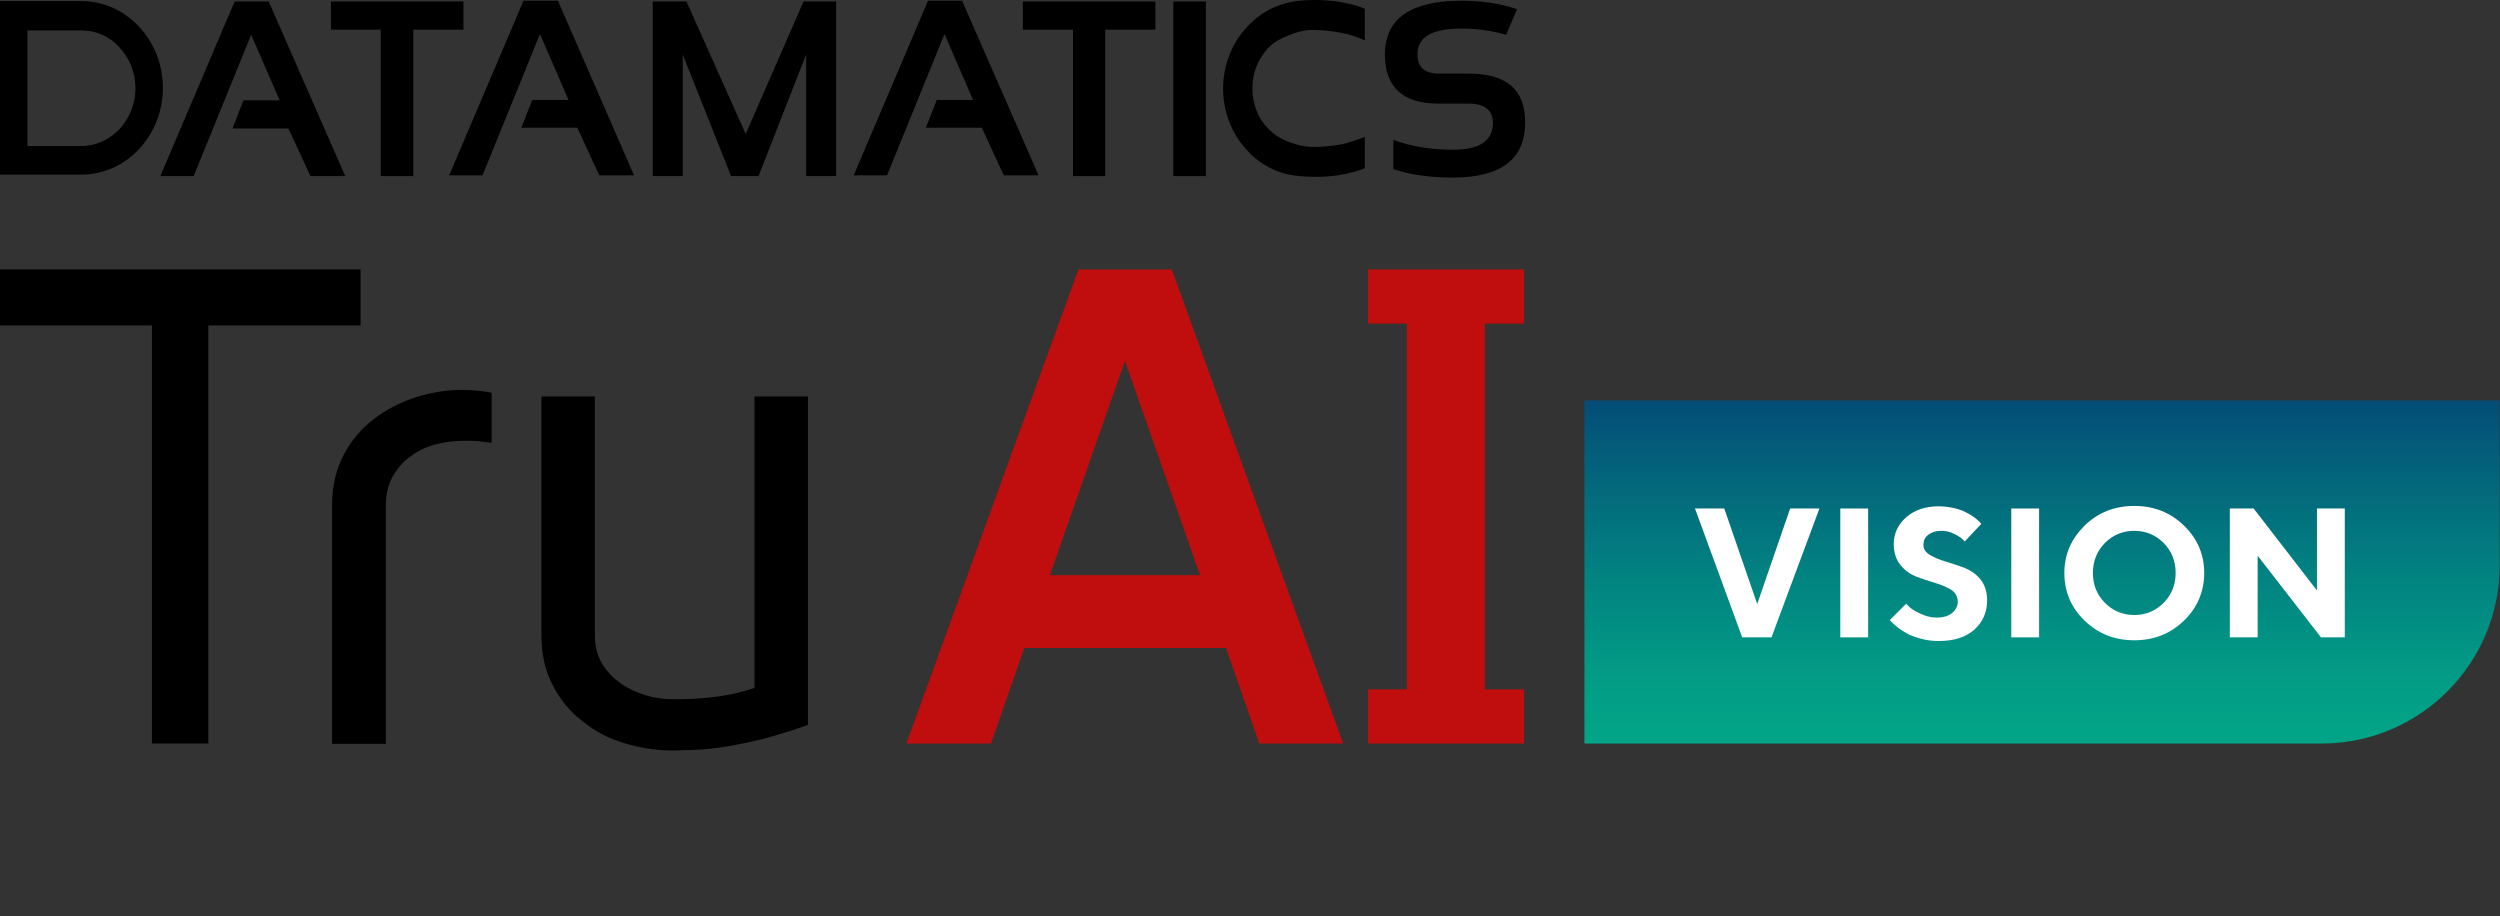
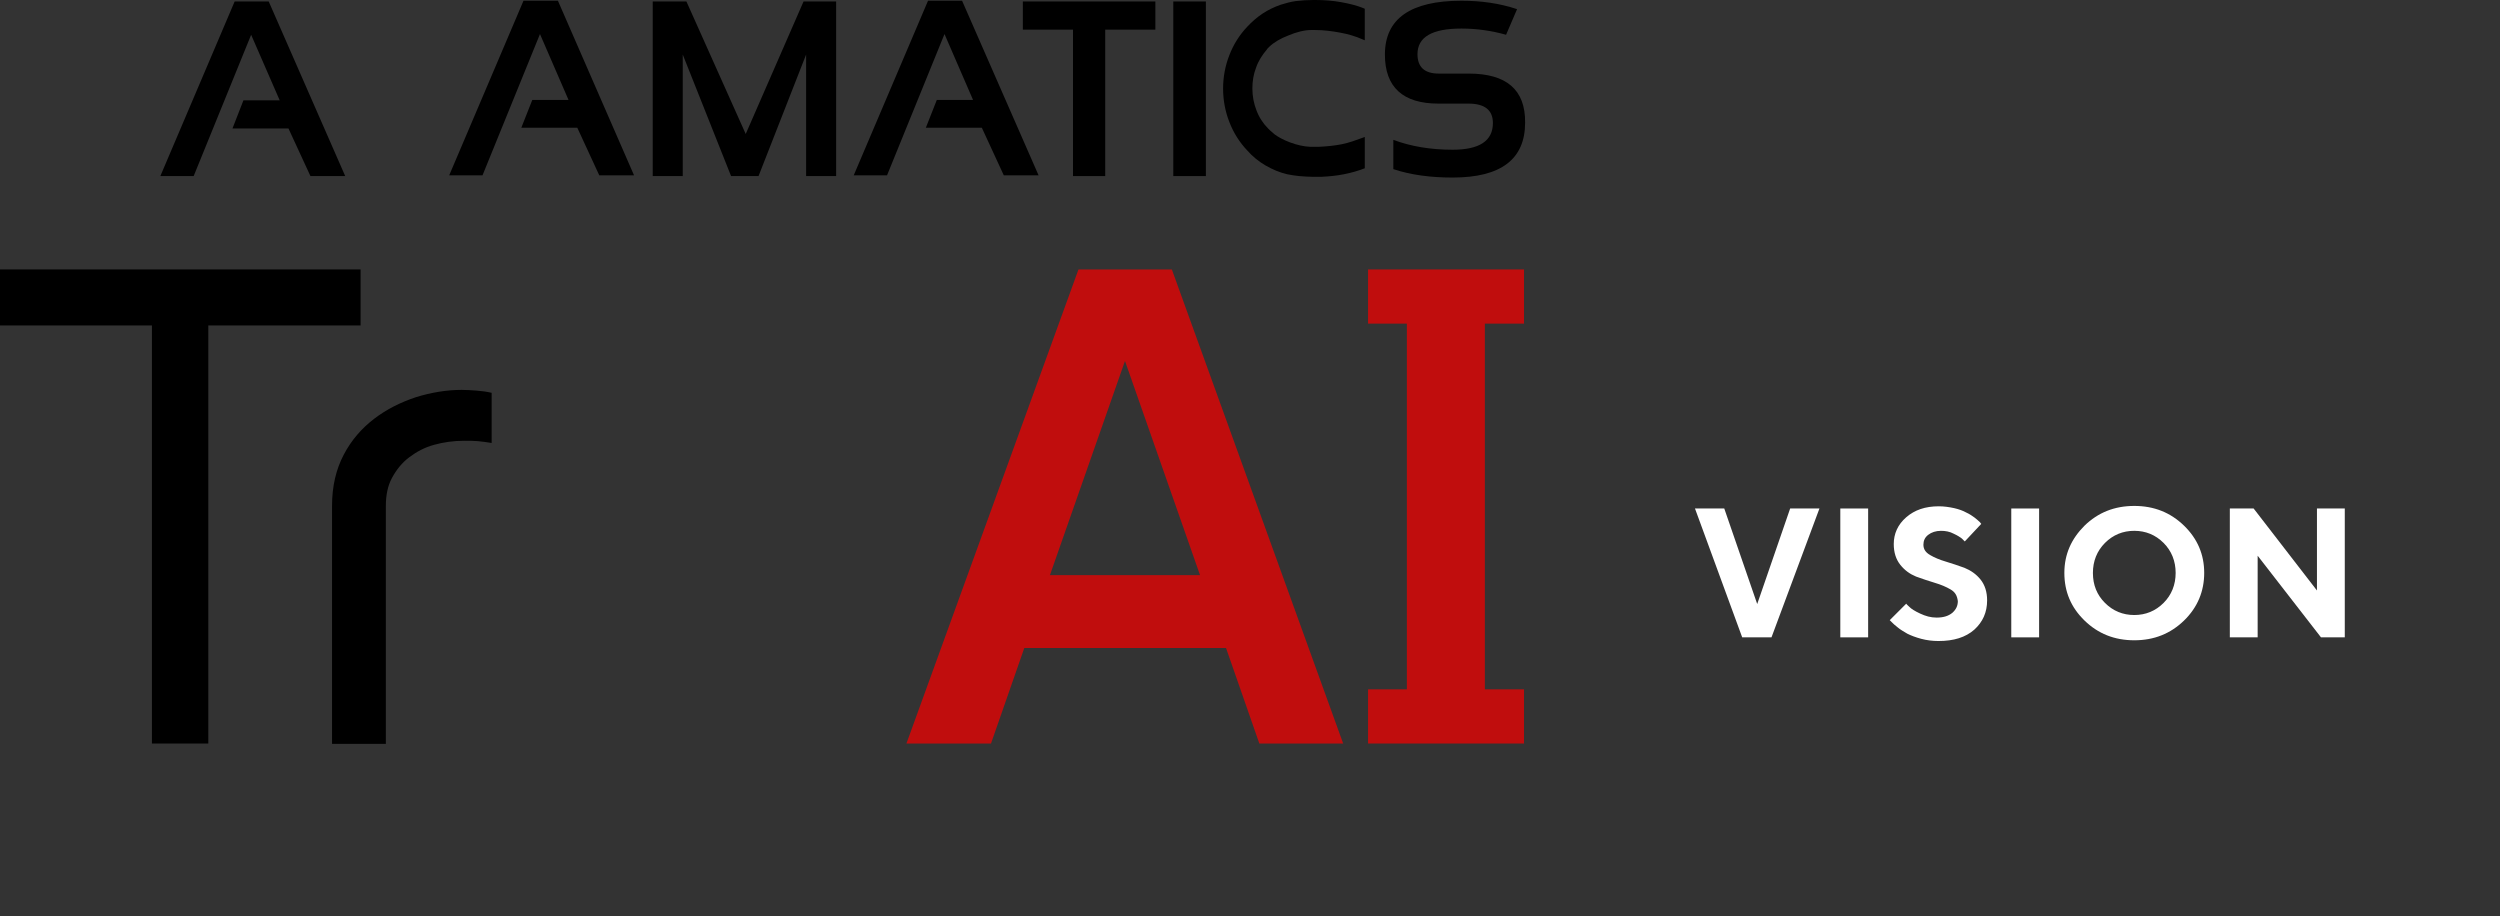
<svg xmlns="http://www.w3.org/2000/svg" version="1.1" id="Layer_1" x="0px" y="0px" viewBox="0 0 682.9 250.3" style="enable-background:new 0 0 682.9 250.3;" xml:space="preserve">
  <rect x="0" y="0" width="682.9" height="250.3" fill="#333333" stroke="none" />
  <style type="text/css">
	.st0{fill:#C00D0D;}
	.st1{fill:url(#SVGID_1_);}
	.st2{fill:#FFFFFF;}
</style>
  <polygon points="56.9,88.9 56.9,203.1 41.5,203.1 41.5,88.9 0,88.9 0,73.6 98.5,73.6 98.5,88.9 " />
  <path d="M126.8,120.4c-2.9,0-5.7,0.4-8.2,1.1c-2.6,0.7-4.8,1.9-6.8,3.4c-2,1.5-3.5,3.4-4.7,5.6c-1.2,2.2-1.7,4.8-1.7,7.7v65H90.7  v-65c0-5.4,1.1-10,3.2-14c2.1-4,4.9-7.2,8.3-9.8c3.4-2.6,7.2-4.5,11.4-5.9c4.2-1.3,8.4-2,12.5-2c1.3,0,2.7,0.1,4.1,0.2  c1.4,0.1,2.8,0.3,4.1,0.6V121c-1.3-0.2-2.6-0.4-3.8-0.5C129.4,120.4,128.1,120.4,126.8,120.4" />
-   <path d="M183.7,205c-4.5,0-8.9-0.7-13.2-2c-4.3-1.3-8.1-3.3-11.4-6c-3.4-2.6-6.1-5.9-8.1-9.8c-2.1-3.9-3.1-8.5-3.1-13.7v-65.2h14.6  v65.3c0,2.8,0.6,5.3,1.8,7.4c1.2,2.1,2.8,3.9,4.9,5.4c2,1.5,4.3,2.6,6.8,3.4c2.5,0.8,5.1,1.2,7.8,1.2c4.3,0,8.3-0.2,12-0.7  c3.7-0.5,7.2-1.3,10.3-2.4v-79.6h14.6V198c-4.4,1.6-8.4,2.8-12.1,3.8c-3.7,0.9-7,1.6-10.1,2.1c-3.1,0.5-5.8,0.8-8.2,0.9  C187.8,204.9,185.6,205,183.7,205" />
  <polygon class="st0" points="416.3,88.4 416.3,73.6 373.7,73.6 373.7,88.4 384.3,88.4 384.3,188.3 373.7,188.3 373.7,203.1   416.3,203.1 416.3,188.3 405.6,188.3 405.6,88.4 " />
  <g>
    <path class="st0" d="M344,203.1l-9.1-26.1h-55.1l-9.1,26.1h-23.1l47-129.5h25.5l46.8,129.5H344z M286.8,157.1h41l-20.5-58.5   L286.8,157.1z" />
  </g>
  <linearGradient id="SVGID_1_" gradientUnits="userSpaceOnUse" x1="557.825" y1="203.192" x2="557.825" y2="109.445">
    <stop offset="0" style="stop-color:#02A587" />
    <stop offset="0.187" style="stop-color:#029C85" />
    <stop offset="0.497" style="stop-color:#028281" />
    <stop offset="0.891" style="stop-color:#035979" />
    <stop offset="0.994" style="stop-color:#034D77" />
  </linearGradient>
-   <path class="st1" d="M432.8,109.4v93.7h201.4c26.8,0,48.6-21.8,48.6-48.6v-45.1H432.8z" />
  <g>
    <path class="st2" d="M463,138.9h8l9,26.1l9-26.1h8l-13.1,35.2h-8L463,138.9z" />
    <path class="st2" d="M502.7,138.9h7.6v35.2h-7.6V138.9z" />
    <path class="st2" d="M532.8,161c-1.2-0.7-2.6-1.3-4.3-1.8c-1.7-0.5-3.4-1.1-5.1-1.7c-1.7-0.7-3.1-1.7-4.3-3.2s-1.8-3.4-1.8-5.7   c0-2.8,1.1-5.3,3.4-7.3c2.3-2,5.2-3,8.9-3c1.4,0,2.8,0.2,4.2,0.5c1.3,0.3,2.4,0.7,3.3,1.2c0.9,0.4,1.6,0.9,2.3,1.4   c0.6,0.5,1.1,0.9,1.4,1.2l0.4,0.5l-4.5,4.8c-0.2-0.2-0.5-0.5-0.8-0.8c-0.4-0.3-1.1-0.8-2.2-1.3c-1.1-0.6-2.3-0.8-3.5-0.8   c-1.4,0-2.6,0.4-3.5,1.1c-0.9,0.7-1.3,1.6-1.3,2.7c0,1.2,0.6,2.1,1.8,2.8s2.6,1.3,4.3,1.8s3.4,1.1,5.1,1.7c1.7,0.7,3.2,1.7,4.4,3.2   s1.8,3.4,1.8,5.7c0,3.3-1.2,5.9-3.5,8c-2.4,2.1-5.6,3.1-9.8,3.1c-1.6,0-3.2-0.2-4.7-0.6c-1.5-0.4-2.8-0.9-3.8-1.4   c-1-0.6-1.9-1.1-2.6-1.7c-0.8-0.6-1.3-1.1-1.6-1.4l-0.6-0.6l4.5-4.5c0.2,0.3,0.6,0.6,1,1c0.4,0.4,1.3,1,2.8,1.7s2.9,1.1,4.5,1.1   c1.8,0,3.2-0.4,4.3-1.3c1-0.9,1.5-1.9,1.5-3.2C534.6,162.6,534,161.7,532.8,161z" />
    <path class="st2" d="M549.4,138.9h7.6v35.2h-7.6V138.9z" />
    <path class="st2" d="M569.4,143.6c3.7-3.6,8.2-5.4,13.6-5.4c5.4,0,9.9,1.8,13.6,5.4c3.7,3.6,5.5,7.9,5.5,12.9s-1.8,9.4-5.5,13   c-3.7,3.6-8.2,5.4-13.6,5.4c-5.4,0-9.9-1.8-13.6-5.4c-3.7-3.6-5.5-7.9-5.5-13S565.8,147.2,569.4,143.6z M575,164.7   c2.2,2.2,4.9,3.3,8,3.3c3.1,0,5.8-1.1,8-3.3c2.2-2.2,3.3-5,3.3-8.2c0-3.2-1.1-6-3.3-8.2s-4.9-3.3-8-3.3c-3.1,0-5.8,1.1-8,3.3   s-3.3,5-3.3,8.2C571.7,159.8,572.8,162.5,575,164.7z" />
    <path class="st2" d="M640.5,138.9v35.2H634l-17.3-22.3v22.3h-7.6v-35.2h6.5l17.3,22.4v-22.4H640.5z" />
  </g>
  <g>
-     <path d="M22.3,0.3C28.4,0.3,34,3,38,7.3c4,4.3,6.5,10.2,6.5,16.7l0,0c0,6.5-2.5,12.4-6.5,16.7c-4,4.3-9.6,7-15.8,7H0V0.3H22.3z    M22.3,8.3H7.5v31.6h14.7c4,0,7.7-1.8,10.4-4.6c2.7-2.9,4.4-6.8,4.4-11.2l0,0c0-4.4-1.7-8.3-4.4-11.2C30,10,26.3,8.3,22.3,8.3z" />
    <g>
-       <polygon points="126.6,0.4 126.6,8.1 112.9,8.1 112.9,48.1 104,48.1 104,8.1 90.4,8.1 90.4,0.4   " />
      <polygon points="315.6,0.4 315.6,8.1 301.9,8.1 301.9,48.1 293.1,48.1 293.1,8.1 279.4,8.1 279.4,0.4   " />
      <rect x="320.5" y="0.4" width="8.9" height="47.7" />
      <path d="M372.7,46c-1.8,0.7-3.6,1.2-5.6,1.6c-2,0.4-4,0.6-6.2,0.7l0,0c-0.3,0-0.7,0-1.1,0c-0.4,0-0.8,0-1.1,0    c-1.2,0-2.5-0.1-3.8-0.2c-1.1-0.1-2.3-0.3-3.3-0.5h0c-2.1-0.5-4-1.3-5.9-2.4c-1.9-1.1-3.6-2.5-5-4.1c-2.1-2.2-3.8-4.9-4.9-7.8    c-1.1-2.8-1.7-5.9-1.7-9.1l0,0c0-3.2,0.6-6.3,1.7-9.1c1.1-2.9,2.8-5.6,4.9-7.8c1.3-1.4,2.7-2.6,4.2-3.6c1.5-1,3.2-1.8,4.9-2.4h0    c1.3-0.4,2.7-0.8,4.1-1c1.6-0.2,3.3-0.3,4.8-0.3v0h0.7h0c2.4,0,4.8,0.2,7,0.6c2.2,0.4,4.3,0.9,6.2,1.7l0.2,0.1v0.2v7.9V11    l-0.5-0.2c-2-0.9-4.1-1.5-6.3-1.9c-2.2-0.4-4.4-0.7-6.8-0.7l0,0l-0.5,0l-0.6,0c-1.8,0-4.1,0.6-6.2,1.5c-2.1,0.8-4,1.9-5.2,3.1    c-0.1,0.1-0.2,0.2-0.4,0.4l0,0c-0.1,0.1-0.2,0.2-0.3,0.4c-1.2,1.4-2.3,3.1-2.9,4.9c-0.7,1.8-1,3.7-1,5.7l0,0    c0,2.1,0.4,4.1,1.1,5.9c0.7,1.9,1.8,3.6,3.2,5c0.4,0.4,0.8,0.8,1.2,1.1c0.4,0.4,0.8,0.7,1.3,1l0,0c1.1,0.7,2.9,1.6,5,2.2    c1.7,0.5,3.5,0.8,5.4,0.7h0h0.5h0l0.5,0c2.1-0.1,4.2-0.3,6.2-0.7c2-0.4,3.9-1.1,5.8-1.8l0.5-0.2v0.5v7.9v0.2L372.7,46z" />
      <polygon points="178.3,48.1 178.3,0.4 187.5,0.4 203.7,36.6 219.5,0.4 228.4,0.4 228.4,48.1 220.2,48.1 220.2,14.9 207.2,48.1     199.7,48.1 186.5,14.9 186.5,48.1   " />
      <path d="M401.2,20.1H393c-3.9,0-5.8-1.8-5.8-5.3c0-4.7,4-7,12-7c4.2,0,8.3,0.6,12.2,1.7l3-7c-4.8-1.6-9.8-2.3-15.2-2.3    c-13.9,0-20.9,4.9-20.9,14.7c0,8.9,4.9,13.4,14.6,13.4h8.2c4.5,0,6.7,1.8,6.7,5.3c0,4.9-3.7,7.3-11,7.3c-6,0-11.4-0.9-16.2-2.7v8    c4.8,1.6,10.2,2.3,16.2,2.3c13.2,0,19.8-5,19.8-15C416.7,24.5,411.5,20.1,401.2,20.1z" />
      <polygon points="73.4,0.4 64.1,0.4 43.8,48.1 52.9,48.1 68.6,9.5 76.4,27.4 66.5,27.4 63.5,35.1 78.8,35.1 84.8,48.1 94.3,48.1       " />
      <polygon points="152.4,0.2 143,0.2 122.7,47.9 131.8,47.9 147.5,9.3 155.3,27.3 145.4,27.3 142.4,34.9 157.7,34.9 163.7,47.9     173.2,47.9   " />
      <polygon points="262.8,0.2 253.5,0.2 233.2,47.9 242.3,47.9 258,9.3 265.8,27.3 255.9,27.3 252.9,34.9 268.2,34.9 274.2,47.9     283.7,47.9   " />
    </g>
  </g>
</svg>